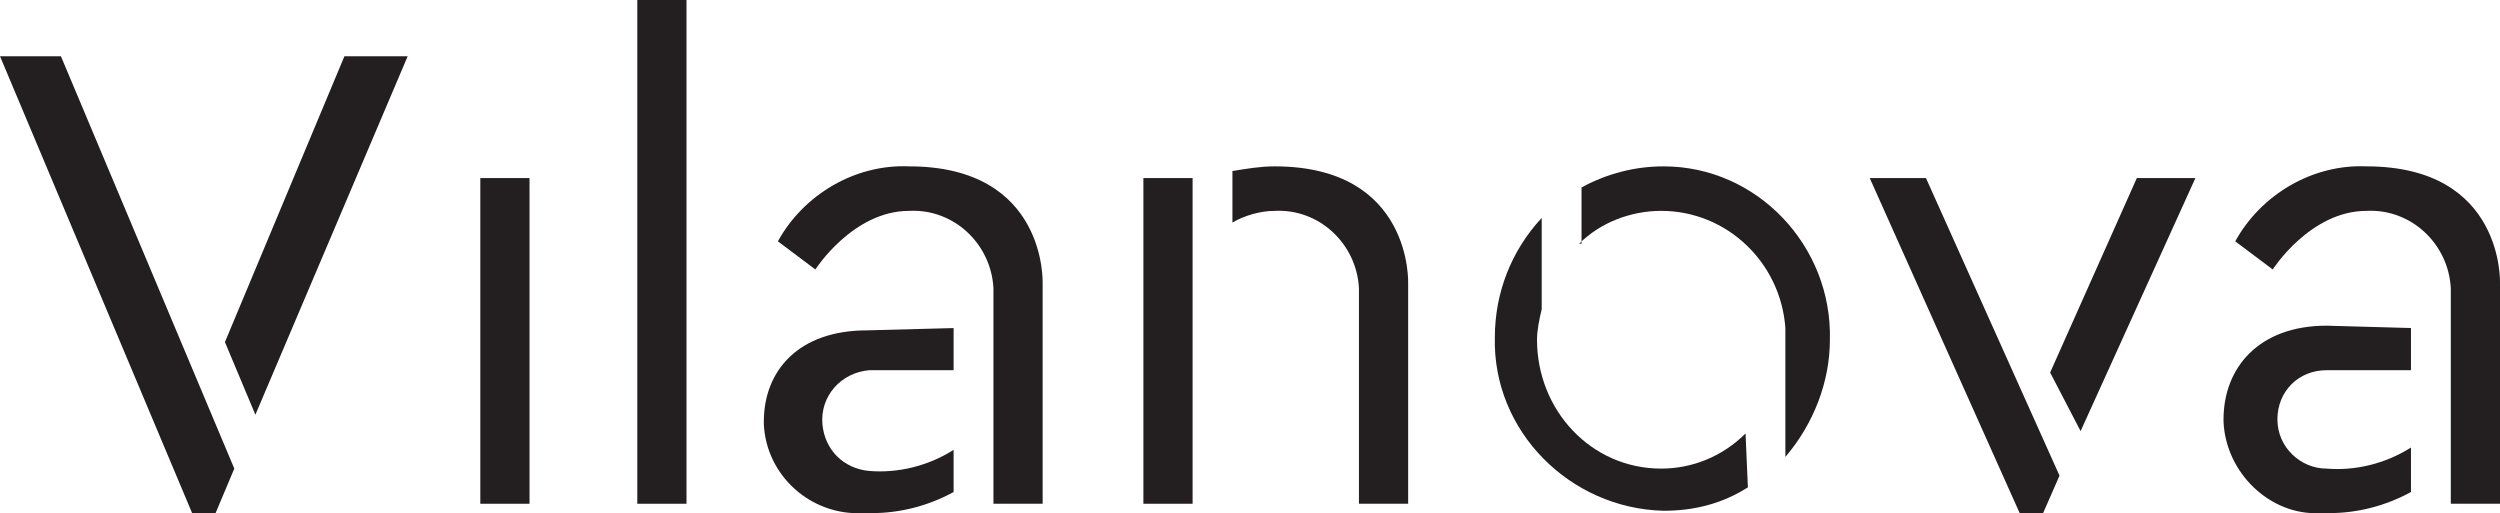
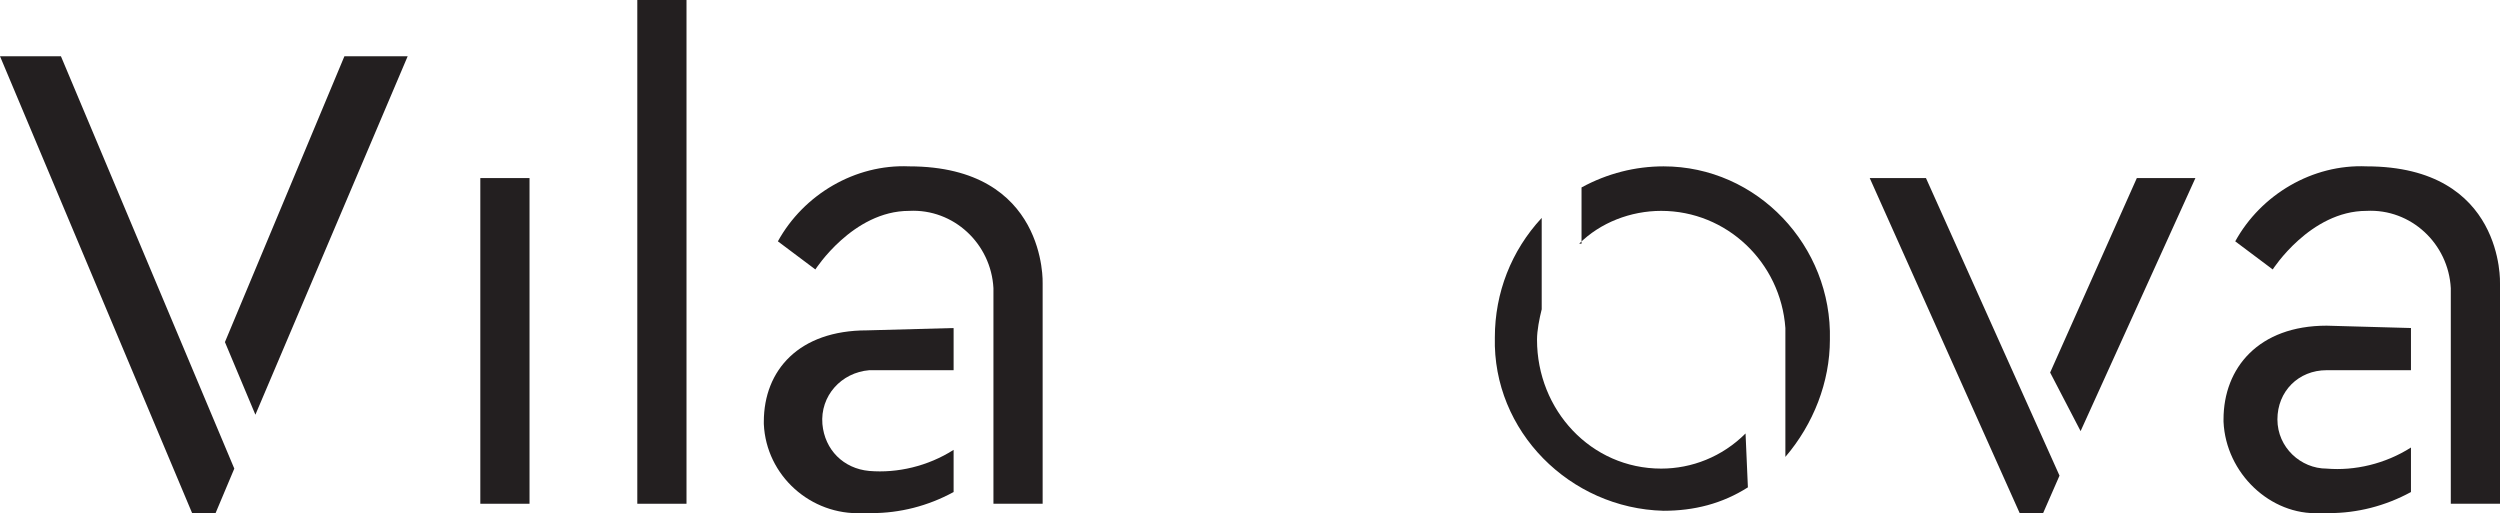
<svg xmlns="http://www.w3.org/2000/svg" version="1.1" id="Layer_1" x="0px" y="0px" viewBox="0 0 106.7 21.9" style="enable-background:new 0 0 106.7 21.9;" xml:space="preserve">
  <style type="text/css">
	.st0{fill:#231F20;}
    </style>
  <polygon class="st0" points="0,2.4 8.2,21.9 9.2,21.9 10,20 2.6,2.4 " />
  <polygon class="st0" points="17.4,2.4 10.9,17.7 9.6,14.6 14.7,2.4 " />
  <rect x="20.5" y="7.6" class="st0" width="2.1" height="13.9" />
-   <rect x="48.8" y="7.6" class="st0" width="2.1" height="13.9" />
  <rect x="27.2" class="st0" width="2.1" height="21.5" />
  <polygon class="st0" points="79.8,7.6 82.2,7.6 87.9,20.3 87.2,21.9 86.2,21.9 " />
  <polygon class="st0" points="87.5,15.9 88.8,18.4 93.7,7.6 91.2,7.6 " />
  <path class="st0" d="M102.9,14v1.8h-3.6c-1.2,0-2.1,0.9-2.1,2.1l0,0c0,1.2,1,2.1,2.1,2.1c1.2,0.1,2.5-0.2,3.6-0.9V21      c-1.1,0.6-2.3,0.9-3.5,0.9H99c-2.1,0.1-4-1.7-4.1-3.9v-0.1c0-2.2,1.5-4,4.4-4L102.9,14z" />
  <path class="st0" d="M104.6,21.5h2.1v-9.4c0,0,0.2-5-5.7-5c-2.3-0.1-4.5,1.2-5.6,3.2l1.6,1.2c0,0,1.6-2.5,4-2.5      c1.9-0.1,3.5,1.4,3.6,3.3c0,0.1,0,0.1,0,0.2V21.5z" />
  <path class="st0" d="M67.4,10.4C68.3,9.5,69.6,9,70.9,9c2.8,0,5.1,2.2,5.3,5l0,0v5.5c1.2-1.4,1.9-3.2,1.9-5c0.1-4-3.1-7.4-7.1-7.4      l0,0c-1.2,0-2.4,0.3-3.5,0.9v2.4H67.4z" />
  <path class="st0" d="M74.5,18.5c-1,1-2.3,1.5-3.6,1.5c-3,0-5.3-2.5-5.3-5.5l0,0c0-0.4,0.1-0.9,0.2-1.3V9.3c-1.3,1.4-2,3.2-2,5.1         c-0.1,4,3.2,7.3,7.2,7.4c1.3,0,2.5-0.3,3.6-1L74.5,18.5z" />
  <path class="st0" d="M40.7,14v1.8h-3.6c-1.2,0.1-2.1,1.1-2,2.3c0.1,1.1,0.9,1.9,2,2c1.2,0.1,2.5-0.2,3.6-0.9V21      c-1.1,0.6-2.3,0.9-3.5,0.9h-0.4c-2.2,0.1-4.1-1.6-4.2-3.8V18c0-2.2,1.5-3.9,4.4-3.9L40.7,14z" />
  <path class="st0" d="M42.4,21.5h2.1v-9.4c0,0,0.2-5-5.7-5c-2.3-0.1-4.5,1.2-5.6,3.2l1.6,1.2c0,0,1.6-2.5,4-2.5      c1.9-0.1,3.5,1.4,3.6,3.3c0,0.1,0,0.1,0,0.2C42.4,12.5,42.4,21.5,42.4,21.5z" />
-   <path class="st0" d="M54.4,7.1c-0.6,0-1.2,0.1-1.8,0.2v2.2C53.1,9.2,53.8,9,54.4,9c1.9-0.1,3.5,1.4,3.6,3.3c0,0.1,0,0.2,0,0.2v9h2.1      v-9.4C60.1,12.1,60.3,7.1,54.4,7.1" />
</svg>